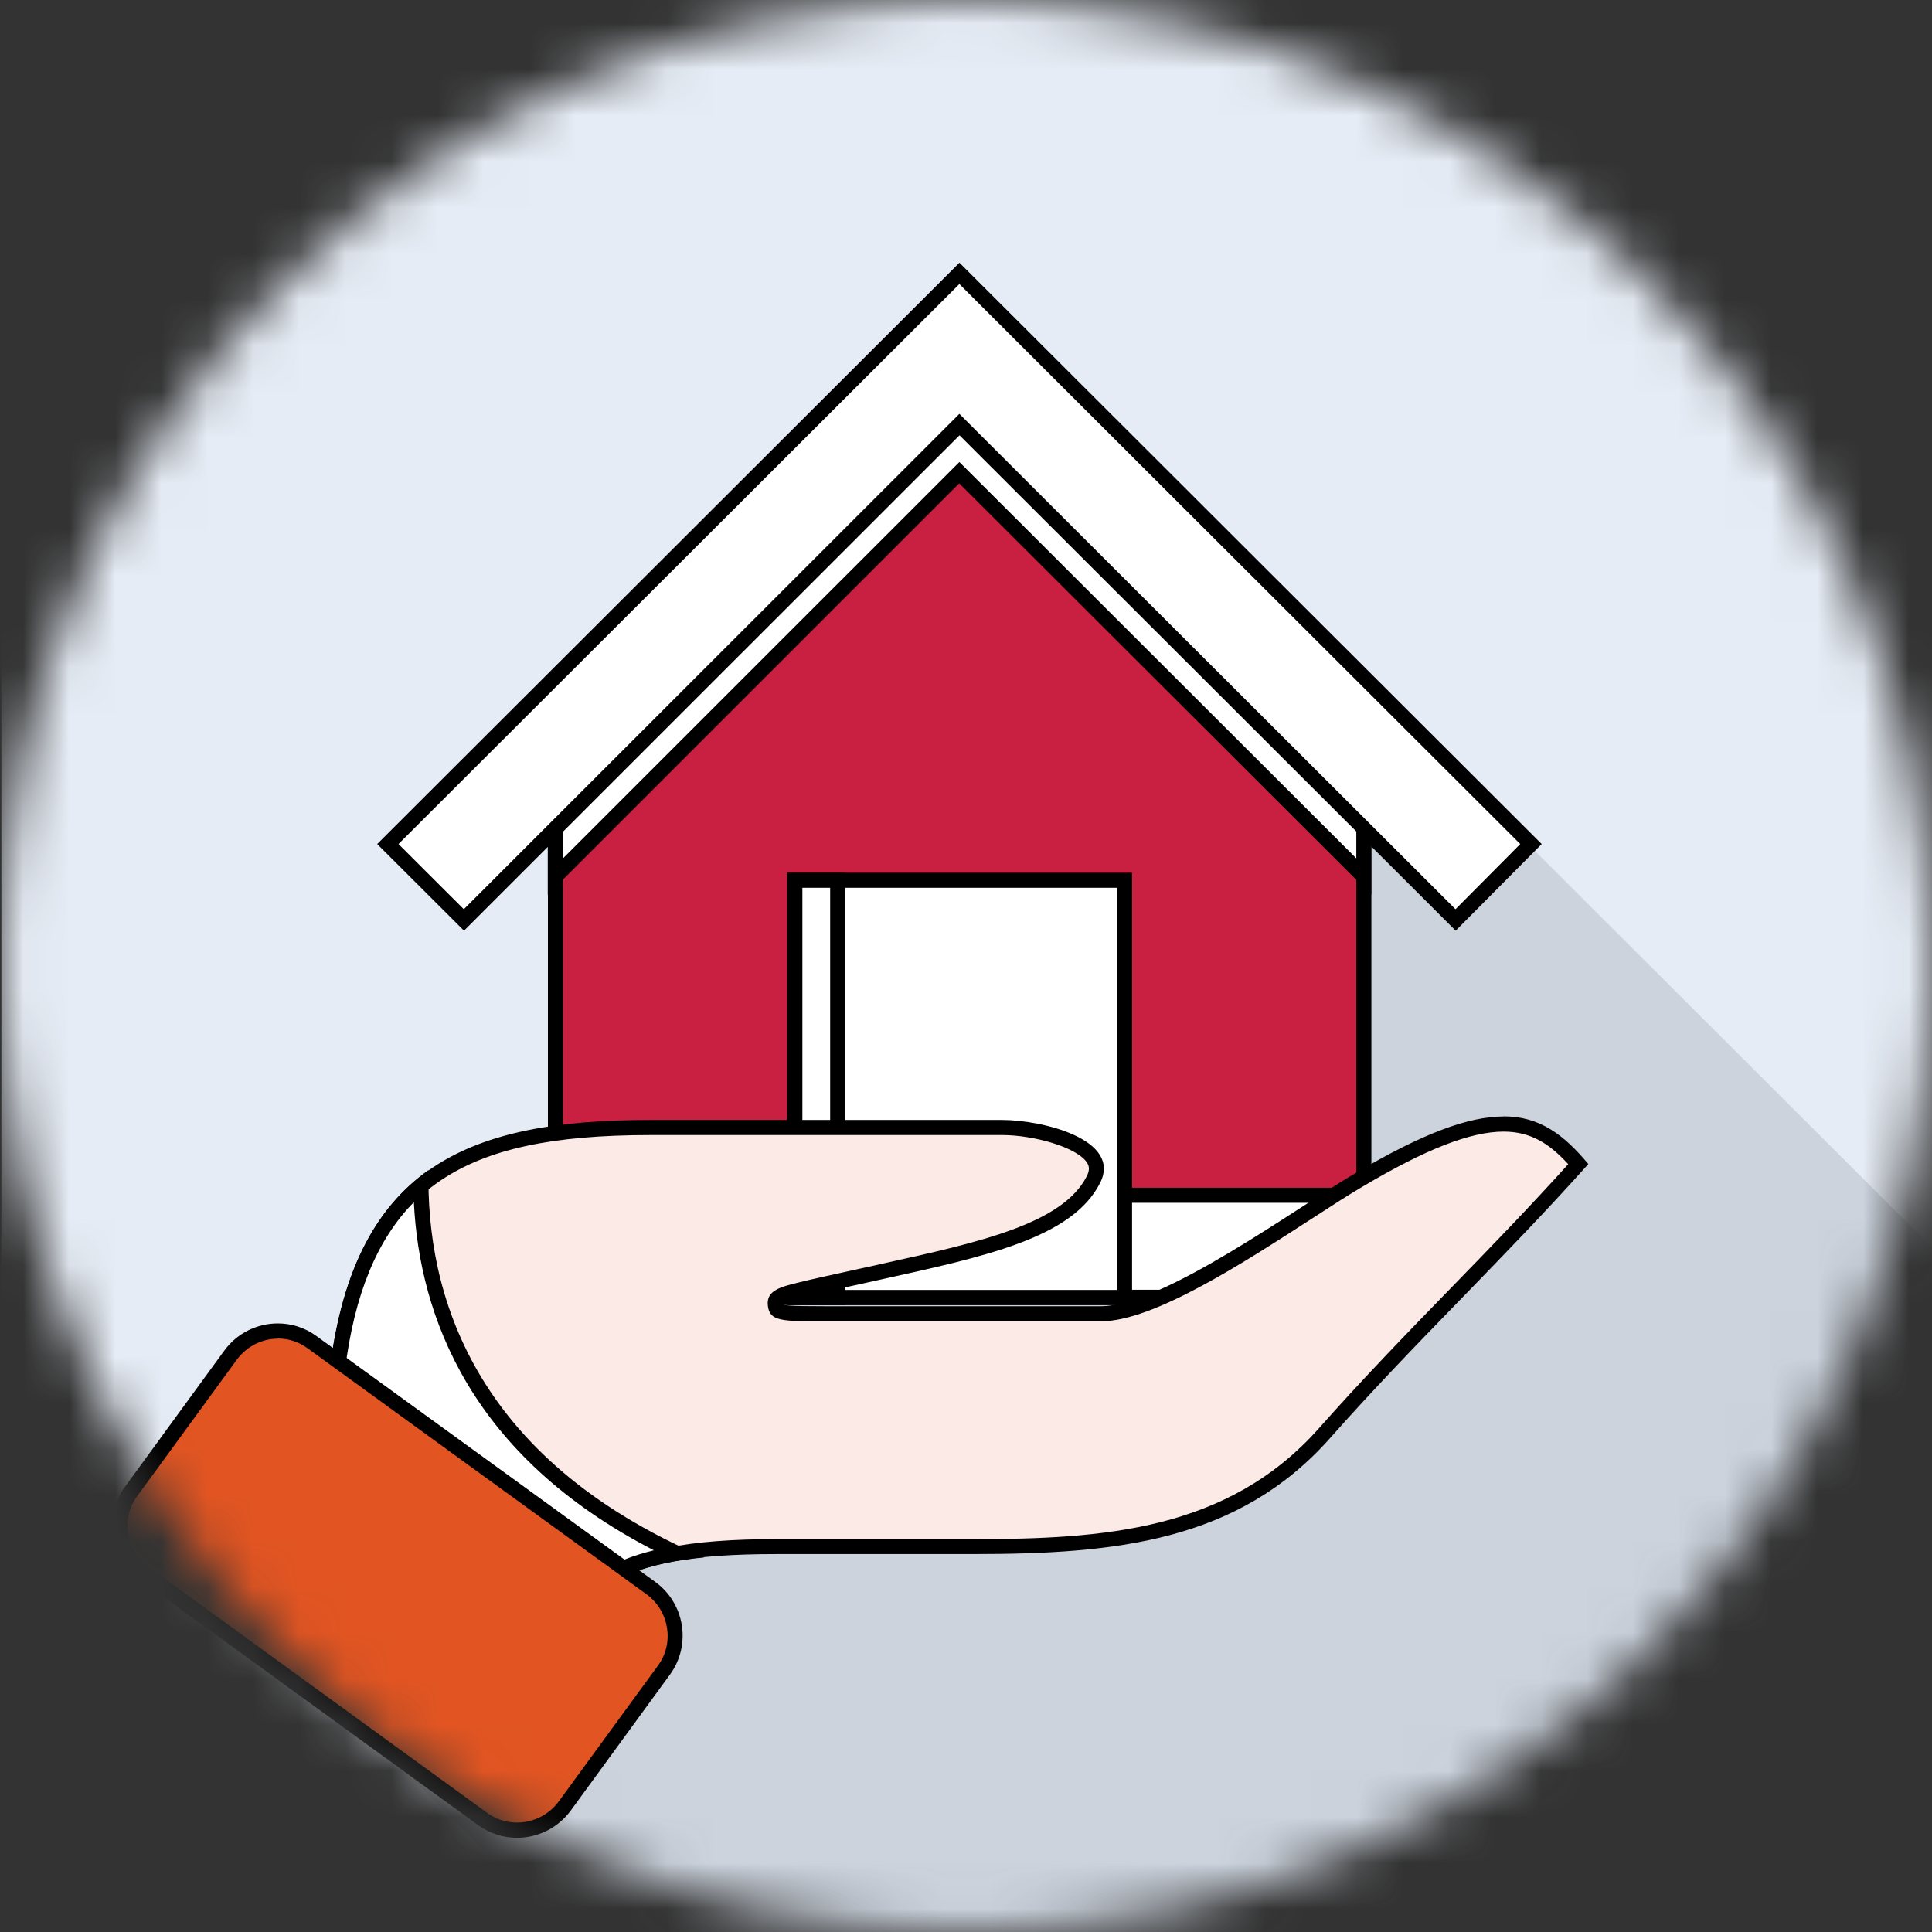
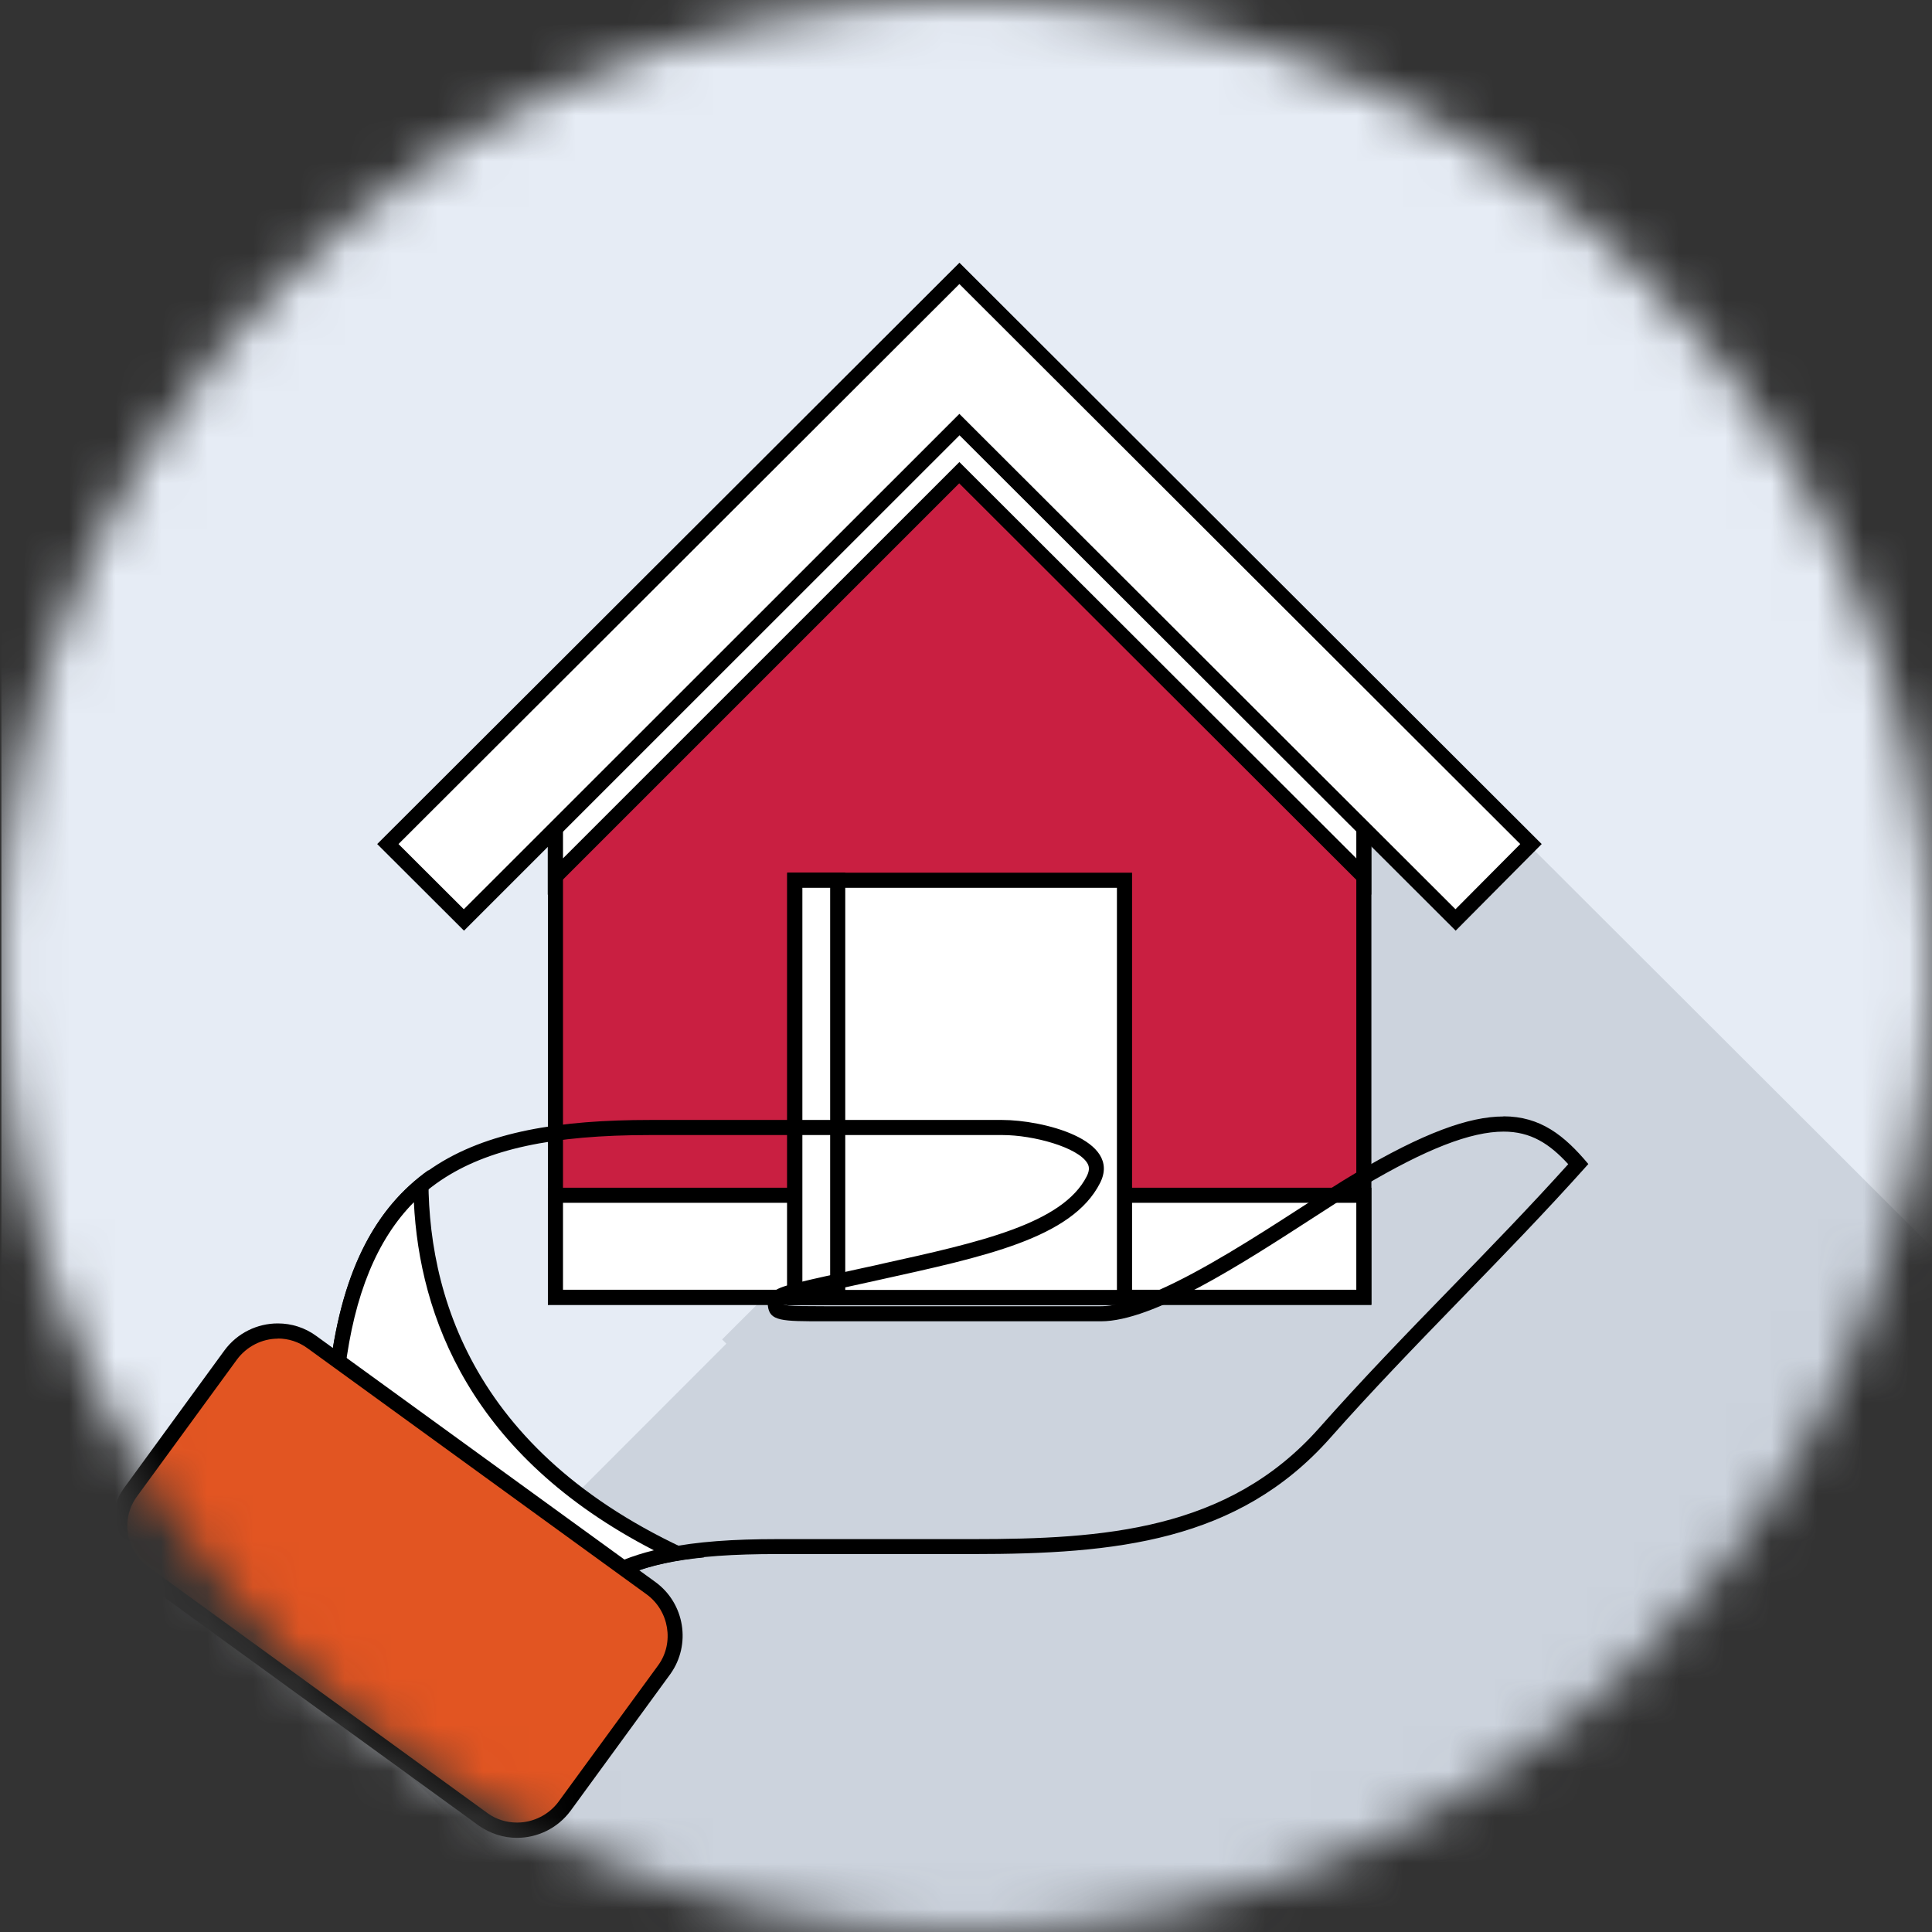
<svg xmlns="http://www.w3.org/2000/svg" width="42" height="42" viewBox="0 0 42 42" fill="none">
  <rect x="0" y="0" width="42" height="42" fill="#333333" stroke="none" />
  <mask id="mask0_3150_19986" style="mask-type:luminance" maskUnits="userSpaceOnUse" x="0" y="0" width="42" height="42">
    <path d="M21 42C32.598 42 42 32.598 42 21C42 9.402 32.598 0 21 0C9.402 0 0 9.402 0 21C0 32.598 9.402 42 21 42Z" fill="white" />
  </mask>
  <g mask="url(#mask0_3150_19986)">
    <path d="M42.007 -0.108H0.03V41.8H42.007V-0.108Z" fill="#E6ECF5" />
    <path d="M25.482 17.358H21.643V23.228H25.482V17.358Z" fill="white" />
    <path d="M25.318 17.522V23.064H21.807V17.522H25.318ZM25.646 17.194H21.479V23.392H25.646V17.194Z" fill="black" />
    <path d="M21.479 17.03C21.368 17.03 21.289 16.931 21.289 16.839V16.387C21.289 16.278 21.371 16.196 21.479 16.196H25.646C25.755 16.196 25.837 16.278 25.837 16.387V16.839C25.837 16.928 25.758 17.03 25.646 17.03H21.479Z" fill="white" />
    <path d="M25.646 16.36C25.646 16.36 25.673 16.364 25.673 16.387V16.839C25.673 16.839 25.659 16.866 25.646 16.866H21.479C21.479 16.866 21.453 16.846 21.453 16.839V16.387C21.453 16.37 21.463 16.36 21.479 16.36H25.646ZM25.646 16.032H21.479C21.282 16.032 21.125 16.186 21.125 16.387V16.839C21.125 17.023 21.279 17.194 21.479 17.194H25.646C25.843 17.194 26.001 17.023 26.001 16.839V16.387C26.001 16.19 25.843 16.032 25.646 16.032Z" fill="black" />
    <path d="M42.279 27.395V49.875H20.186L5.329 35.027L8.115 32.245L10.441 34.565L15.79 29.21L15.698 29.118L20.757 24.068L14.369 17.702L15.963 16.114L22.336 22.49L29.85 14.986L42.279 27.395Z" fill="#CCD3DD" />
    <path d="M12.075 28.202V15.074L20.839 8.325L29.649 15.077V28.202H12.075Z" fill="#C91F41" />
    <path d="M20.843 8.531L29.485 15.156V28.038H12.239V15.156L20.843 8.531ZM20.839 8.118L11.911 14.995V28.366H29.813V14.995L20.843 8.118H20.839Z" fill="black" />
    <path d="M20.856 10.277L12.075 19.058V15.757L15.074 12.761L20.839 8.325L26.706 12.833L29.649 15.757V19.058L20.856 10.277Z" fill="white" />
    <path d="M20.839 8.531L26.591 12.951L29.485 15.825V18.66L21.089 10.277L20.856 10.044L20.623 10.277L12.239 18.66V15.825L15.176 12.895L20.843 8.535M20.839 8.118L14.956 12.646L11.908 15.688V19.451L20.852 10.507L29.81 19.451V15.688L26.805 12.702L20.836 8.118H20.839Z" fill="black" />
    <path d="M8.429 18.349L20.855 5.942L33.278 18.349L31.641 19.999L20.855 9.23L10.083 19.999L8.429 18.349Z" fill="white" />
    <path d="M20.856 6.175L33.049 18.349L31.641 19.766L21.089 9.23L20.856 8.997L20.623 9.23L10.083 19.766L8.663 18.349L20.856 6.175ZM20.856 5.713L8.2 18.349L10.087 20.232L20.859 9.463L31.645 20.232L33.515 18.349L20.859 5.713H20.856Z" fill="black" />
    <path d="M29.649 25.984H12.075V28.202H29.649V25.984Z" fill="white" />
    <path d="M29.485 26.148V28.038H12.239V26.148H29.485ZM29.813 25.82H11.911V28.366H29.813V25.82Z" fill="black" />
    <path d="M24.445 19.136H17.276V28.206H24.445V19.136Z" fill="white" />
    <path d="M24.281 19.3V28.042H17.44V19.3H24.281ZM24.61 18.972H17.112V28.37H24.61V18.972Z" fill="black" />
    <path d="M18.208 19.136H17.276V28.206H18.208V19.136Z" fill="white" />
    <path d="M18.047 19.3V28.042H17.443V19.3H18.047ZM18.375 18.972H17.115V28.37H18.375V18.972Z" fill="black" />
-     <path d="M10.336 37.974C9.243 37.61 8.876 36.465 8.485 35.257C8.092 34.04 7.688 32.783 6.48 32.353C6.868 31.507 6.871 31.3 6.871 31.1C6.871 30.922 6.871 30.742 7.32 29.807L7.334 29.784V29.758C7.885 25.387 10.342 24.511 14.132 24.511H21.788C22.427 24.511 23.5 24.757 23.769 25.197C23.851 25.335 23.851 25.476 23.769 25.643C23.212 26.745 21.367 27.156 19.235 27.628L18.746 27.736C17.471 28.016 16.839 28.225 16.852 28.363C16.875 28.56 17.036 28.56 17.929 28.56H19.182H23.93C25.02 28.56 27.008 27.274 28.462 26.332C28.888 26.056 29.256 25.82 29.541 25.649C30.936 24.823 31.936 24.436 32.684 24.436C33.387 24.436 33.853 24.78 34.312 25.308C33.439 26.279 32.534 27.211 31.657 28.117C30.709 29.095 29.728 30.102 28.793 31.162C26.772 33.436 24.022 33.626 21.148 33.626H16.895C13.004 33.626 12.095 34.512 10.333 37.98L10.336 37.974Z" fill="#FBEAE5" />
    <path d="M32.684 24.6C33.282 24.6 33.685 24.865 34.092 25.308C33.255 26.237 32.386 27.133 31.543 27.999C30.591 28.977 29.61 29.991 28.672 31.05C26.696 33.275 23.986 33.459 21.151 33.459H16.898C13.053 33.459 12.019 34.335 10.257 37.77C9.342 37.38 9 36.324 8.643 35.208C8.256 34.007 7.859 32.767 6.704 32.265C7.009 31.576 7.035 31.349 7.038 31.103C7.038 30.952 7.038 30.781 7.471 29.882L7.494 29.833L7.501 29.781C7.754 27.756 8.416 26.447 9.584 25.659C10.595 24.98 11.999 24.675 14.136 24.675H21.791C22.47 24.675 23.425 24.941 23.635 25.282C23.671 25.341 23.7 25.423 23.625 25.571C23.1 26.604 21.295 27.005 19.202 27.467L19.028 27.507L18.71 27.576C18.103 27.71 17.663 27.805 17.368 27.878C16.971 27.976 16.656 28.051 16.692 28.38C16.728 28.724 16.984 28.724 17.932 28.724H18.431C18.657 28.724 18.907 28.724 19.185 28.724H23.933C25.072 28.724 27.001 27.474 28.553 26.47C28.977 26.194 29.344 25.958 29.63 25.791C30.998 24.98 31.969 24.6 32.691 24.6M32.684 24.271C31.936 24.271 30.939 24.629 29.456 25.509C28.179 26.26 25.275 28.396 23.927 28.396H19.179C18.677 28.396 18.257 28.396 17.925 28.396C16.439 28.396 16.728 28.35 19.093 27.828C21.39 27.32 23.303 26.923 23.914 25.718C24.396 24.77 22.654 24.347 21.788 24.347H14.132C10.234 24.347 7.727 25.325 7.173 29.738C6.251 31.664 7.16 30.532 6.251 32.455C8.787 33.134 7.865 37.492 10.418 38.171C12.246 34.548 13.125 33.784 16.895 33.784H21.148C24.252 33.784 26.916 33.515 28.914 31.264C30.742 29.197 32.684 27.372 34.529 25.305C34.007 24.682 33.488 24.268 32.681 24.268L32.684 24.271Z" fill="black" />
-     <path d="M10.336 37.974C9.243 37.61 8.876 36.465 8.485 35.257C8.092 34.04 7.688 32.783 6.48 32.353C6.868 31.507 6.871 31.3 6.871 31.1C6.871 30.922 6.871 30.742 7.32 29.807L7.334 29.784V29.758C7.567 27.91 8.16 26.601 9.148 25.771C9.181 28.33 10.234 31.641 14.713 33.767C12.649 34.109 11.767 35.175 10.336 37.974Z" fill="white" />
+     <path d="M10.336 37.974C8.092 34.04 7.688 32.783 6.48 32.353C6.868 31.507 6.871 31.3 6.871 31.1C6.871 30.922 6.871 30.742 7.32 29.807L7.334 29.784V29.758C7.567 27.91 8.16 26.601 9.148 25.771C9.181 28.33 10.234 31.641 14.713 33.767C12.649 34.109 11.767 35.175 10.336 37.974Z" fill="white" />
    <path d="M8.997 26.135C9.119 28.603 10.218 31.641 14.214 33.702C12.334 34.164 11.488 35.375 10.257 37.767C9.342 37.377 9.001 36.32 8.643 35.205C8.256 34.004 7.859 32.763 6.704 32.261C7.009 31.572 7.035 31.346 7.038 31.1C7.038 30.949 7.038 30.778 7.471 29.879L7.494 29.83L7.501 29.777C7.704 28.143 8.197 26.942 8.997 26.135ZM9.316 25.436C8.18 26.244 7.445 27.589 7.176 29.738C6.254 31.664 7.163 30.532 6.254 32.455C8.791 33.134 7.869 37.492 10.421 38.171C11.967 35.129 12.817 34.096 15.31 33.856C10.251 31.69 9.26 28.081 9.316 25.436Z" fill="black" />
    <path d="M11.238 39.785C10.973 39.785 10.72 39.703 10.503 39.552L3.121 34.191C2.848 33.997 2.671 33.708 2.615 33.377C2.559 33.039 2.642 32.701 2.842 32.425L5.011 29.453C5.25 29.128 5.634 28.934 6.034 28.934C6.303 28.934 6.559 29.019 6.779 29.177L14.149 34.525C14.71 34.935 14.838 35.73 14.438 36.294L12.269 39.264C12.029 39.592 11.642 39.785 11.235 39.785H11.238Z" fill="#E25522" />
    <path d="M6.038 29.098C6.271 29.098 6.494 29.17 6.687 29.311L14.057 34.66C14.546 35.017 14.661 35.71 14.313 36.196L12.144 39.165C11.934 39.45 11.596 39.621 11.242 39.621C11.009 39.621 10.789 39.552 10.605 39.421L3.219 34.056C2.986 33.889 2.832 33.639 2.783 33.351C2.733 33.055 2.806 32.763 2.983 32.524L5.152 29.554C5.362 29.272 5.693 29.101 6.044 29.101M6.038 28.77C5.598 28.77 5.161 28.974 4.879 29.357L2.71 32.33C2.241 32.967 2.386 33.872 3.022 34.325L10.408 39.687C10.661 39.864 10.95 39.953 11.238 39.953C11.681 39.953 12.121 39.749 12.406 39.362L14.575 36.389C15.028 35.752 14.887 34.86 14.251 34.394L6.881 29.046C6.628 28.859 6.333 28.77 6.041 28.77H6.038Z" fill="black" />
  </g>
</svg>